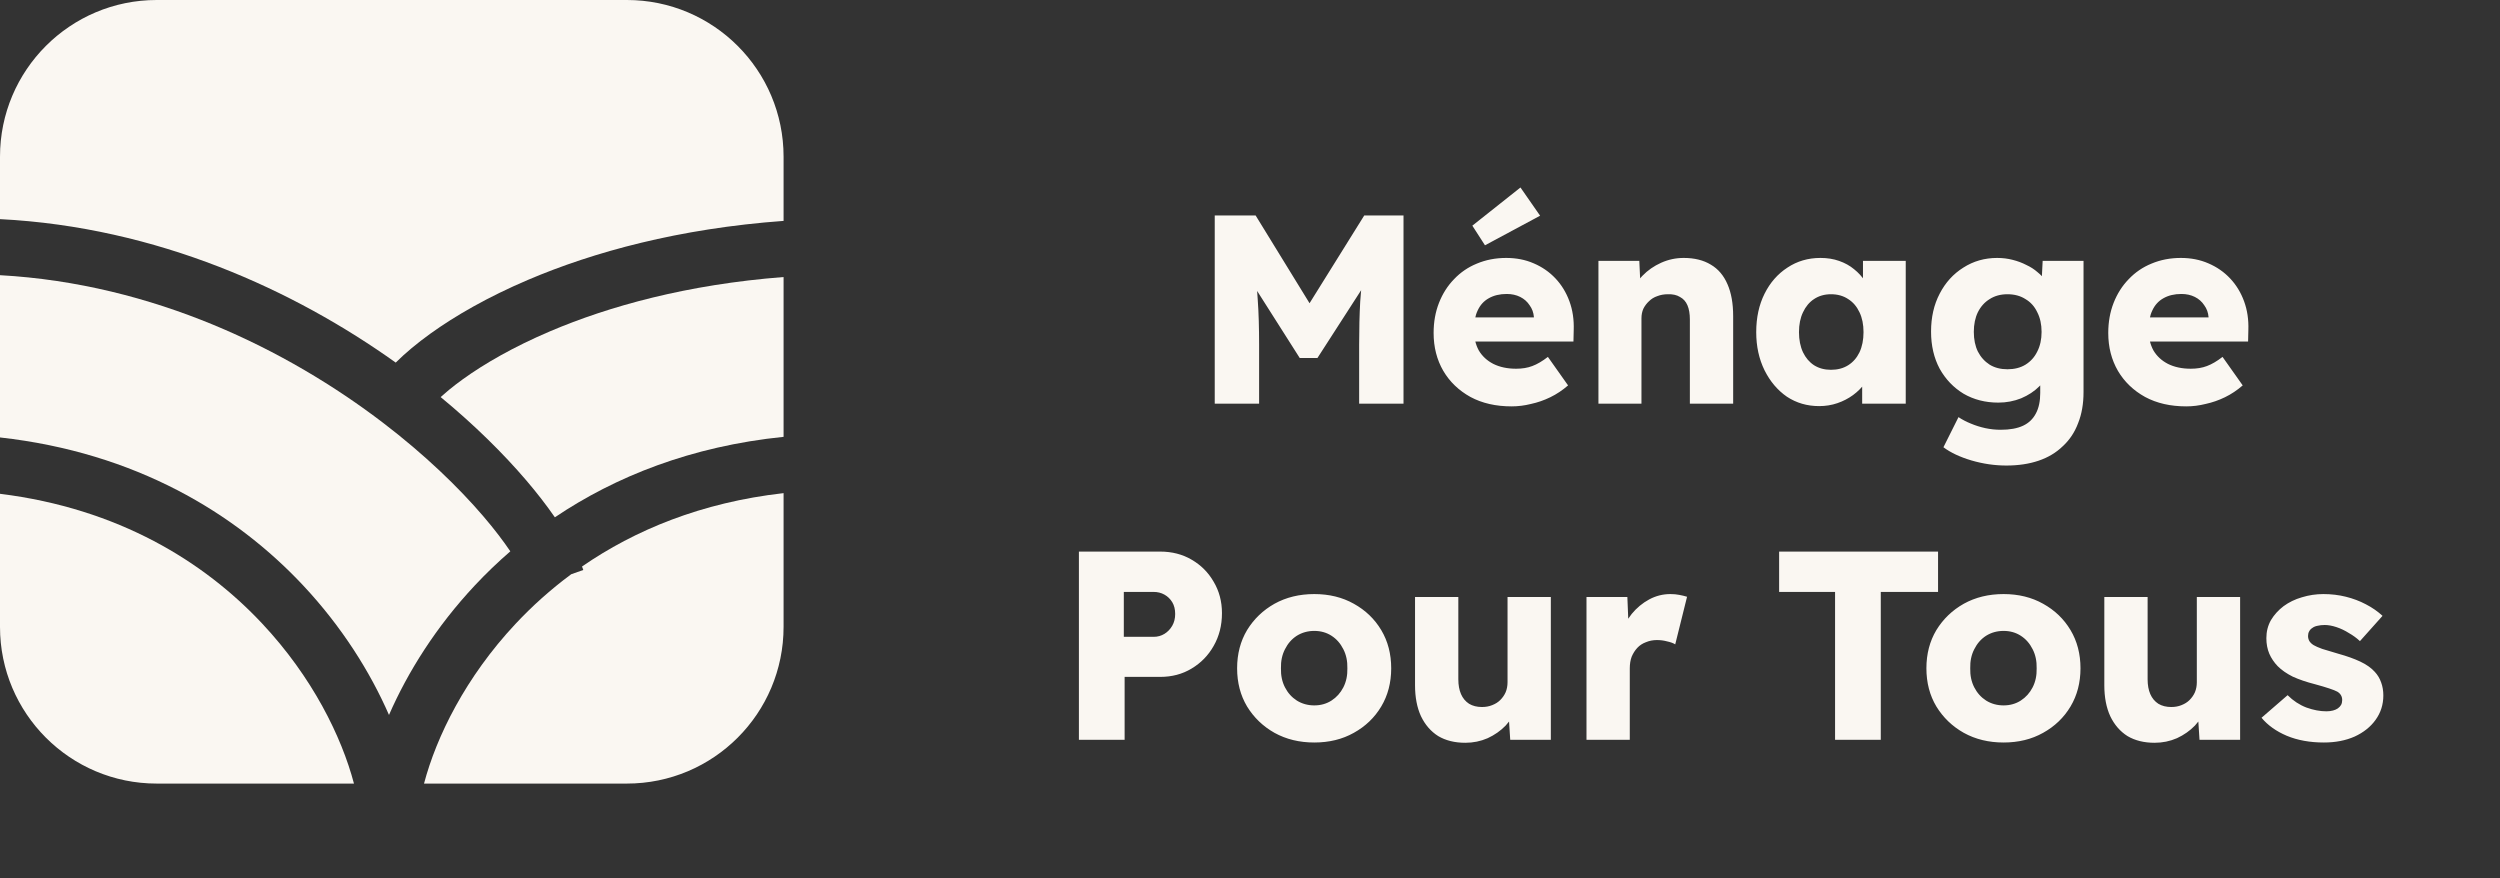
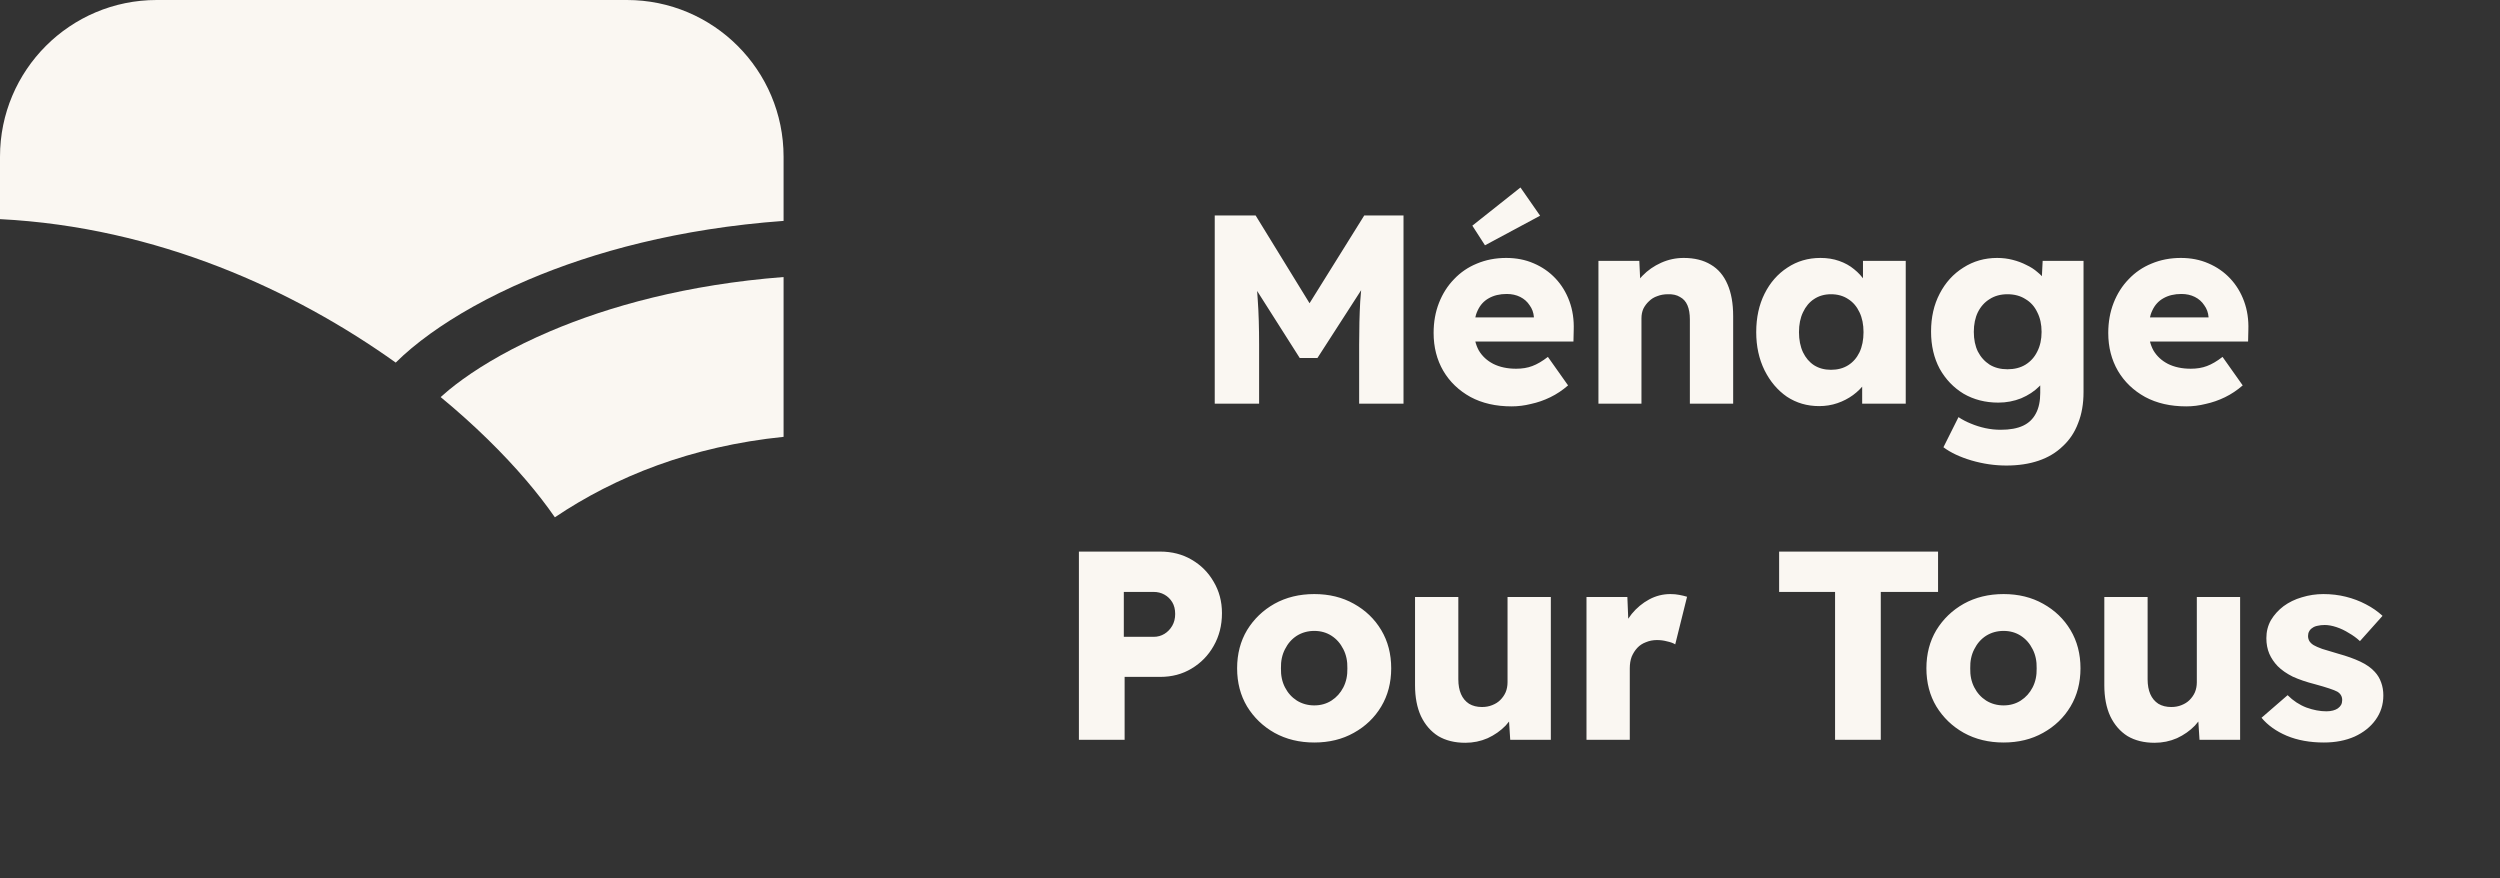
<svg xmlns="http://www.w3.org/2000/svg" width="595" height="209" viewBox="0 0 595 209" fill="none">
  <rect x="0" y="0" width="595" height="209" fill="#333333" stroke="none" />
  <path d="M289.108 96.077V51.277H298.836L315.156 77.837L308.18 77.773L324.692 51.277H334.036V96.077H323.476V82.125C323.476 78.285 323.562 74.829 323.732 71.757C323.946 68.685 324.287 65.634 324.756 62.605L325.972 65.933L313.556 85.197H309.332L297.172 66.061L298.388 62.605C298.858 65.464 299.178 68.408 299.348 71.437C299.562 74.424 299.668 77.986 299.668 82.125V96.077H289.108ZM359.76 96.717C356.005 96.717 352.741 95.97 349.968 94.477C347.195 92.941 345.04 90.872 343.504 88.269C341.968 85.624 341.2 82.616 341.2 79.245C341.2 76.642 341.627 74.253 342.48 72.077C343.333 69.901 344.528 68.024 346.064 66.445C347.6 64.824 349.413 63.586 351.504 62.733C353.637 61.837 355.963 61.389 358.48 61.389C360.869 61.389 363.045 61.816 365.008 62.669C367.013 63.522 368.741 64.717 370.192 66.253C371.643 67.789 372.752 69.602 373.52 71.693C374.288 73.784 374.629 76.066 374.544 78.541L374.48 81.293H347.408L345.936 75.533H366.16L365.072 76.749V75.469C364.987 74.402 364.645 73.464 364.048 72.653C363.493 71.8 362.747 71.138 361.808 70.669C360.869 70.2 359.803 69.965 358.608 69.965C356.944 69.965 355.515 70.306 354.32 70.989C353.168 71.629 352.293 72.589 351.696 73.869C351.099 75.106 350.8 76.642 350.8 78.477C350.8 80.354 351.184 81.997 351.952 83.405C352.763 84.77 353.915 85.837 355.408 86.605C356.944 87.373 358.757 87.757 360.848 87.757C362.299 87.757 363.579 87.544 364.688 87.117C365.84 86.69 367.077 85.965 368.4 84.941L373.2 91.725C371.877 92.877 370.469 93.816 368.976 94.541C367.483 95.266 365.947 95.8 364.368 96.141C362.832 96.525 361.296 96.717 359.76 96.717ZM353.424 58.381L350.416 53.709L361.872 44.621L366.544 51.341L353.424 58.381ZM380.428 96.077V62.093H390.156L390.476 69.005L388.428 69.773C388.897 68.237 389.729 66.85 390.924 65.613C392.161 64.333 393.633 63.309 395.34 62.541C397.047 61.773 398.839 61.389 400.716 61.389C403.276 61.389 405.431 61.922 407.18 62.989C408.929 64.013 410.252 65.57 411.148 67.661C412.044 69.709 412.492 72.226 412.492 75.213V96.077H402.188V76.045C402.188 74.68 401.996 73.549 401.612 72.653C401.228 71.757 400.631 71.096 399.82 70.669C399.052 70.2 398.092 69.986 396.94 70.029C396.044 70.029 395.212 70.178 394.444 70.477C393.676 70.733 393.015 71.138 392.46 71.693C391.905 72.205 391.457 72.802 391.116 73.485C390.817 74.168 390.668 74.914 390.668 75.725V96.077H385.612C384.417 96.077 383.393 96.077 382.54 96.077C381.687 96.077 380.983 96.077 380.428 96.077ZM432.957 96.653C430.098 96.653 427.538 95.906 425.277 94.413C423.058 92.877 421.288 90.786 419.965 88.141C418.642 85.453 417.981 82.424 417.981 79.053C417.981 75.597 418.642 72.546 419.965 69.901C421.288 67.256 423.101 65.186 425.405 63.693C427.709 62.157 430.333 61.389 433.277 61.389C434.898 61.389 436.37 61.624 437.693 62.093C439.058 62.562 440.253 63.224 441.277 64.077C442.301 64.888 443.176 65.848 443.901 66.957C444.626 68.024 445.16 69.176 445.501 70.413L443.389 70.157V62.093H453.565V96.077H443.197V87.885L445.501 87.821C445.16 89.016 444.605 90.146 443.837 91.213C443.069 92.28 442.13 93.218 441.021 94.029C439.912 94.84 438.674 95.48 437.309 95.949C435.944 96.418 434.493 96.653 432.957 96.653ZM435.773 88.013C437.352 88.013 438.717 87.65 439.869 86.925C441.021 86.2 441.917 85.176 442.557 83.853C443.197 82.488 443.517 80.888 443.517 79.053C443.517 77.218 443.197 75.64 442.557 74.317C441.917 72.952 441.021 71.906 439.869 71.181C438.717 70.413 437.352 70.029 435.773 70.029C434.237 70.029 432.893 70.413 431.741 71.181C430.632 71.906 429.757 72.952 429.117 74.317C428.477 75.64 428.157 77.218 428.157 79.053C428.157 80.888 428.477 82.488 429.117 83.853C429.757 85.176 430.632 86.2 431.741 86.925C432.893 87.65 434.237 88.013 435.773 88.013ZM477.512 110.797C474.739 110.797 471.966 110.392 469.192 109.581C466.462 108.77 464.243 107.725 462.536 106.445L466.12 99.277C467.016 99.874 467.998 100.386 469.064 100.813C470.174 101.282 471.326 101.645 472.52 101.901C473.715 102.157 474.931 102.285 476.168 102.285C478.344 102.285 480.115 101.965 481.48 101.325C482.846 100.685 483.87 99.704 484.552 98.381C485.235 97.101 485.576 95.48 485.576 93.517V87.821L487.56 88.141C487.262 89.549 486.515 90.829 485.32 91.981C484.168 93.133 482.739 94.072 481.032 94.797C479.326 95.48 477.512 95.821 475.592 95.821C472.52 95.821 469.768 95.117 467.336 93.709C464.947 92.258 463.048 90.274 461.64 87.757C460.275 85.197 459.592 82.253 459.592 78.925C459.592 75.512 460.275 72.504 461.64 69.901C463.006 67.256 464.883 65.186 467.272 63.693C469.662 62.157 472.35 61.389 475.336 61.389C476.616 61.389 477.832 61.538 478.984 61.837C480.179 62.136 481.267 62.541 482.248 63.053C483.272 63.522 484.168 64.098 484.936 64.781C485.747 65.421 486.387 66.125 486.856 66.893C487.368 67.661 487.71 68.45 487.88 69.261L485.768 69.773L486.152 62.093H495.88V93.325C495.88 96.098 495.454 98.552 494.6 100.685C493.79 102.861 492.574 104.696 490.952 106.189C489.374 107.725 487.454 108.877 485.192 109.645C482.931 110.413 480.371 110.797 477.512 110.797ZM477.768 87.885C479.432 87.885 480.862 87.522 482.056 86.797C483.294 86.029 484.232 84.984 484.872 83.661C485.555 82.338 485.896 80.781 485.896 78.989C485.896 77.197 485.555 75.64 484.872 74.317C484.232 72.952 483.294 71.906 482.056 71.181C480.862 70.413 479.432 70.029 477.768 70.029C476.147 70.029 474.739 70.413 473.544 71.181C472.35 71.906 471.411 72.952 470.728 74.317C470.088 75.64 469.768 77.197 469.768 78.989C469.768 80.781 470.088 82.338 470.728 83.661C471.411 84.984 472.35 86.029 473.544 86.797C474.739 87.522 476.147 87.885 477.768 87.885ZM520.325 96.717C516.57 96.717 513.306 95.97 510.533 94.477C507.76 92.941 505.605 90.872 504.069 88.269C502.533 85.624 501.765 82.616 501.765 79.245C501.765 76.642 502.192 74.253 503.045 72.077C503.898 69.901 505.093 68.024 506.629 66.445C508.165 64.824 509.978 63.586 512.069 62.733C514.202 61.837 516.528 61.389 519.045 61.389C521.434 61.389 523.61 61.816 525.573 62.669C527.578 63.522 529.306 64.717 530.757 66.253C532.208 67.789 533.317 69.602 534.085 71.693C534.853 73.784 535.194 76.066 535.109 78.541L535.045 81.293H507.973L506.501 75.533H526.725L525.637 76.749V75.469C525.552 74.402 525.21 73.464 524.613 72.653C524.058 71.8 523.312 71.138 522.373 70.669C521.434 70.2 520.368 69.965 519.173 69.965C517.509 69.965 516.08 70.306 514.885 70.989C513.733 71.629 512.858 72.589 512.261 73.869C511.664 75.106 511.365 76.642 511.365 78.477C511.365 80.354 511.749 81.997 512.517 83.405C513.328 84.77 514.48 85.837 515.973 86.605C517.509 87.373 519.322 87.757 521.413 87.757C522.864 87.757 524.144 87.544 525.253 87.117C526.405 86.69 527.642 85.965 528.965 84.941L533.765 91.725C532.442 92.877 531.034 93.816 529.541 94.541C528.048 95.266 526.512 95.8 524.933 96.141C523.397 96.525 521.861 96.717 520.325 96.717ZM256.78 176.077V131.277H276.108C278.924 131.277 281.42 131.917 283.596 133.197C285.814 134.477 287.564 136.226 288.844 138.445C290.166 140.664 290.828 143.16 290.828 145.933C290.828 148.834 290.166 151.437 288.844 153.741C287.564 156.002 285.814 157.794 283.596 159.117C281.42 160.44 278.924 161.101 276.108 161.101H267.66V176.077H256.78ZM267.468 151.565H274.572C275.51 151.565 276.364 151.33 277.132 150.861C277.9 150.392 278.518 149.752 278.988 148.941C279.457 148.13 279.692 147.192 279.692 146.125C279.692 145.016 279.457 144.077 278.988 143.309C278.518 142.541 277.9 141.944 277.132 141.517C276.364 141.09 275.51 140.877 274.572 140.877H267.468V151.565ZM312.802 176.717C309.26 176.717 306.103 175.949 303.33 174.413C300.599 172.877 298.423 170.786 296.802 168.141C295.223 165.496 294.434 162.466 294.434 159.053C294.434 155.64 295.223 152.61 296.802 149.965C298.423 147.32 300.599 145.229 303.33 143.693C306.103 142.157 309.26 141.389 312.802 141.389C316.343 141.389 319.479 142.157 322.21 143.693C324.983 145.229 327.159 147.32 328.738 149.965C330.316 152.61 331.106 155.64 331.106 159.053C331.106 162.466 330.316 165.496 328.738 168.141C327.159 170.786 324.983 172.877 322.21 174.413C319.479 175.949 316.343 176.717 312.802 176.717ZM312.802 167.885C314.338 167.885 315.703 167.501 316.898 166.733C318.092 165.965 319.031 164.92 319.714 163.597C320.396 162.274 320.716 160.76 320.674 159.053C320.716 157.346 320.396 155.832 319.714 154.509C319.031 153.144 318.092 152.077 316.898 151.309C315.703 150.541 314.338 150.157 312.802 150.157C311.266 150.157 309.879 150.541 308.642 151.309C307.447 152.077 306.508 153.144 305.826 154.509C305.143 155.832 304.823 157.346 304.866 159.053C304.823 160.76 305.143 162.274 305.826 163.597C306.508 164.92 307.447 165.965 308.642 166.733C309.879 167.501 311.266 167.885 312.802 167.885ZM348.746 176.781C346.228 176.781 344.074 176.248 342.282 175.181C340.532 174.072 339.167 172.493 338.186 170.445C337.247 168.397 336.778 165.944 336.778 163.085V142.093H347.082V161.677C347.082 163.042 347.295 164.216 347.722 165.197C348.148 166.178 348.788 166.946 349.642 167.501C350.495 168.013 351.519 168.269 352.714 168.269C353.61 168.269 354.42 168.12 355.146 167.821C355.914 167.522 356.554 167.117 357.066 166.605C357.62 166.05 358.047 165.432 358.346 164.749C358.644 164.024 358.794 163.234 358.794 162.381V142.093H369.098V176.077H359.434L358.986 169.101L360.906 168.333C360.394 169.954 359.54 171.405 358.346 172.685C357.151 173.922 355.722 174.925 354.058 175.693C352.394 176.418 350.623 176.781 348.746 176.781ZM377.584 176.077V142.093H387.312L387.76 153.165L385.84 151.053C386.352 149.218 387.184 147.576 388.336 146.125C389.531 144.674 390.918 143.522 392.496 142.669C394.075 141.816 395.76 141.389 397.552 141.389C398.32 141.389 399.024 141.453 399.664 141.581C400.347 141.709 400.966 141.858 401.52 142.029L398.704 153.357C398.235 153.058 397.595 152.824 396.784 152.653C396.016 152.44 395.206 152.333 394.352 152.333C393.414 152.333 392.539 152.504 391.728 152.845C390.918 153.144 390.235 153.592 389.68 154.189C389.126 154.786 388.678 155.49 388.336 156.301C388.038 157.112 387.888 158.029 387.888 159.053V176.077H377.584ZM436.745 176.077V140.877H423.433V131.277H461.257V140.877H447.625V176.077H436.745ZM476.852 176.717C473.31 176.717 470.153 175.949 467.38 174.413C464.649 172.877 462.473 170.786 460.852 168.141C459.273 165.496 458.484 162.466 458.484 159.053C458.484 155.64 459.273 152.61 460.852 149.965C462.473 147.32 464.649 145.229 467.38 143.693C470.153 142.157 473.31 141.389 476.852 141.389C480.393 141.389 483.529 142.157 486.26 143.693C489.033 145.229 491.209 147.32 492.788 149.965C494.366 152.61 495.156 155.64 495.156 159.053C495.156 162.466 494.366 165.496 492.788 168.141C491.209 170.786 489.033 172.877 486.26 174.413C483.529 175.949 480.393 176.717 476.852 176.717ZM476.852 167.885C478.388 167.885 479.753 167.501 480.948 166.733C482.142 165.965 483.081 164.92 483.764 163.597C484.446 162.274 484.766 160.76 484.724 159.053C484.766 157.346 484.446 155.832 483.764 154.509C483.081 153.144 482.142 152.077 480.948 151.309C479.753 150.541 478.388 150.157 476.852 150.157C475.316 150.157 473.929 150.541 472.692 151.309C471.497 152.077 470.558 153.144 469.876 154.509C469.193 155.832 468.873 157.346 468.916 159.053C468.873 160.76 469.193 162.274 469.876 163.597C470.558 164.92 471.497 165.965 472.692 166.733C473.929 167.501 475.316 167.885 476.852 167.885ZM512.796 176.781C510.278 176.781 508.124 176.248 506.332 175.181C504.582 174.072 503.217 172.493 502.236 170.445C501.297 168.397 500.828 165.944 500.828 163.085V142.093H511.132V161.677C511.132 163.042 511.345 164.216 511.772 165.197C512.198 166.178 512.838 166.946 513.692 167.501C514.545 168.013 515.569 168.269 516.764 168.269C517.66 168.269 518.47 168.12 519.196 167.821C519.964 167.522 520.604 167.117 521.116 166.605C521.67 166.05 522.097 165.432 522.396 164.749C522.694 164.024 522.844 163.234 522.844 162.381V142.093H533.148V176.077H523.484L523.036 169.101L524.956 168.333C524.444 169.954 523.59 171.405 522.396 172.685C521.201 173.922 519.772 174.925 518.108 175.693C516.444 176.418 514.673 176.781 512.796 176.781ZM553.09 176.717C549.762 176.717 546.818 176.184 544.258 175.117C541.741 174.05 539.736 172.621 538.242 170.829L544.45 165.453C545.773 166.776 547.266 167.757 548.93 168.397C550.594 168.994 552.173 169.293 553.666 169.293C554.264 169.293 554.797 169.229 555.266 169.101C555.736 168.973 556.12 168.802 556.418 168.589C556.76 168.333 557.016 168.056 557.186 167.757C557.357 167.416 557.442 167.032 557.442 166.605C557.442 165.752 557.058 165.09 556.29 164.621C555.906 164.408 555.266 164.152 554.37 163.853C553.474 163.554 552.322 163.213 550.914 162.829C548.909 162.317 547.16 161.72 545.666 161.037C544.216 160.312 543.021 159.48 542.082 158.541C541.229 157.645 540.568 156.664 540.098 155.597C539.629 154.488 539.394 153.25 539.394 151.885C539.394 150.306 539.757 148.877 540.482 147.597C541.25 146.317 542.253 145.208 543.49 144.269C544.77 143.33 546.221 142.626 547.842 142.157C549.506 141.645 551.213 141.389 552.962 141.389C554.84 141.389 556.632 141.602 558.338 142.029C560.045 142.456 561.624 143.053 563.074 143.821C564.568 144.589 565.89 145.506 567.042 146.573L561.666 152.589C560.898 151.864 560.024 151.224 559.042 150.669C558.104 150.072 557.122 149.602 556.098 149.261C555.074 148.92 554.136 148.749 553.282 148.749C552.642 148.749 552.066 148.813 551.554 148.941C551.085 149.026 550.68 149.197 550.338 149.453C549.997 149.666 549.741 149.944 549.57 150.285C549.4 150.584 549.314 150.946 549.314 151.373C549.314 151.8 549.421 152.205 549.634 152.589C549.89 152.973 550.232 153.293 550.658 153.549C551.085 153.805 551.768 154.104 552.706 154.445C553.645 154.744 554.925 155.128 556.546 155.597C558.552 156.152 560.28 156.77 561.73 157.453C563.181 158.136 564.333 158.946 565.186 159.885C565.869 160.61 566.381 161.464 566.722 162.445C567.064 163.384 567.234 164.408 567.234 165.517C567.234 167.693 566.616 169.634 565.378 171.341C564.184 173.005 562.52 174.328 560.386 175.309C558.253 176.248 555.821 176.717 553.09 176.717Z" fill="#FAF7F2" />
  <path d="M186.492 65.932C163.525 67.71 144.934 72.878 130.907 78.853C122.199 82.562 115.288 86.566 110.198 90.231C108.966 91.118 107.86 91.971 106.873 92.78C106.143 93.38 105.479 93.956 104.877 94.505C112.959 101.172 119.823 107.968 125.266 114.345C127.808 117.325 130.089 120.269 132.057 123.118C146.488 113.409 164.534 106.207 186.492 103.968V65.932Z" fill="#FAF7F2" />
-   <path d="M186.492 117.365C166.919 119.581 151.071 126.166 138.52 134.831L138.669 135.226L138.823 135.654L135.949 136.669C131.015 140.318 126.624 144.287 122.749 148.421C110.802 161.164 103.859 175.337 100.917 186.492H149.194C169.793 186.492 186.492 169.793 186.492 149.194V117.365Z" fill="#FAF7F2" />
-   <path d="M84.243 186.492C81.301 175.337 74.359 161.164 62.411 148.421C48.595 133.683 28.229 121.035 0 117.524V149.194C0 169.793 16.699 186.492 37.298 186.492H84.243Z" fill="#FAF7F2" />
-   <path d="M0 104.111C32.293 107.725 56.012 122.119 72.129 139.31C81.327 149.121 88.103 159.909 92.58 170.161C97.058 159.909 103.833 149.121 113.031 139.31C115.639 136.527 118.447 133.819 121.457 131.217C119.761 128.715 117.658 125.951 115.133 122.993C109.126 115.955 101.041 108.171 91.201 100.653C68.329 83.176 36.518 67.525 0 65.495V104.111Z" fill="#FAF7F2" />
  <path d="M37.298 0C16.699 0 0 16.699 0 37.298V52.154C37.449 54.057 70.058 69.077 94.183 86.297C96.448 84.04 99.223 81.718 102.416 79.419C108.378 75.129 116.161 70.655 125.687 66.598C141.275 59.957 161.63 54.385 186.492 52.573V37.298C186.492 16.699 169.793 0 149.194 0H37.298Z" fill="#FAF7F2" />
</svg>